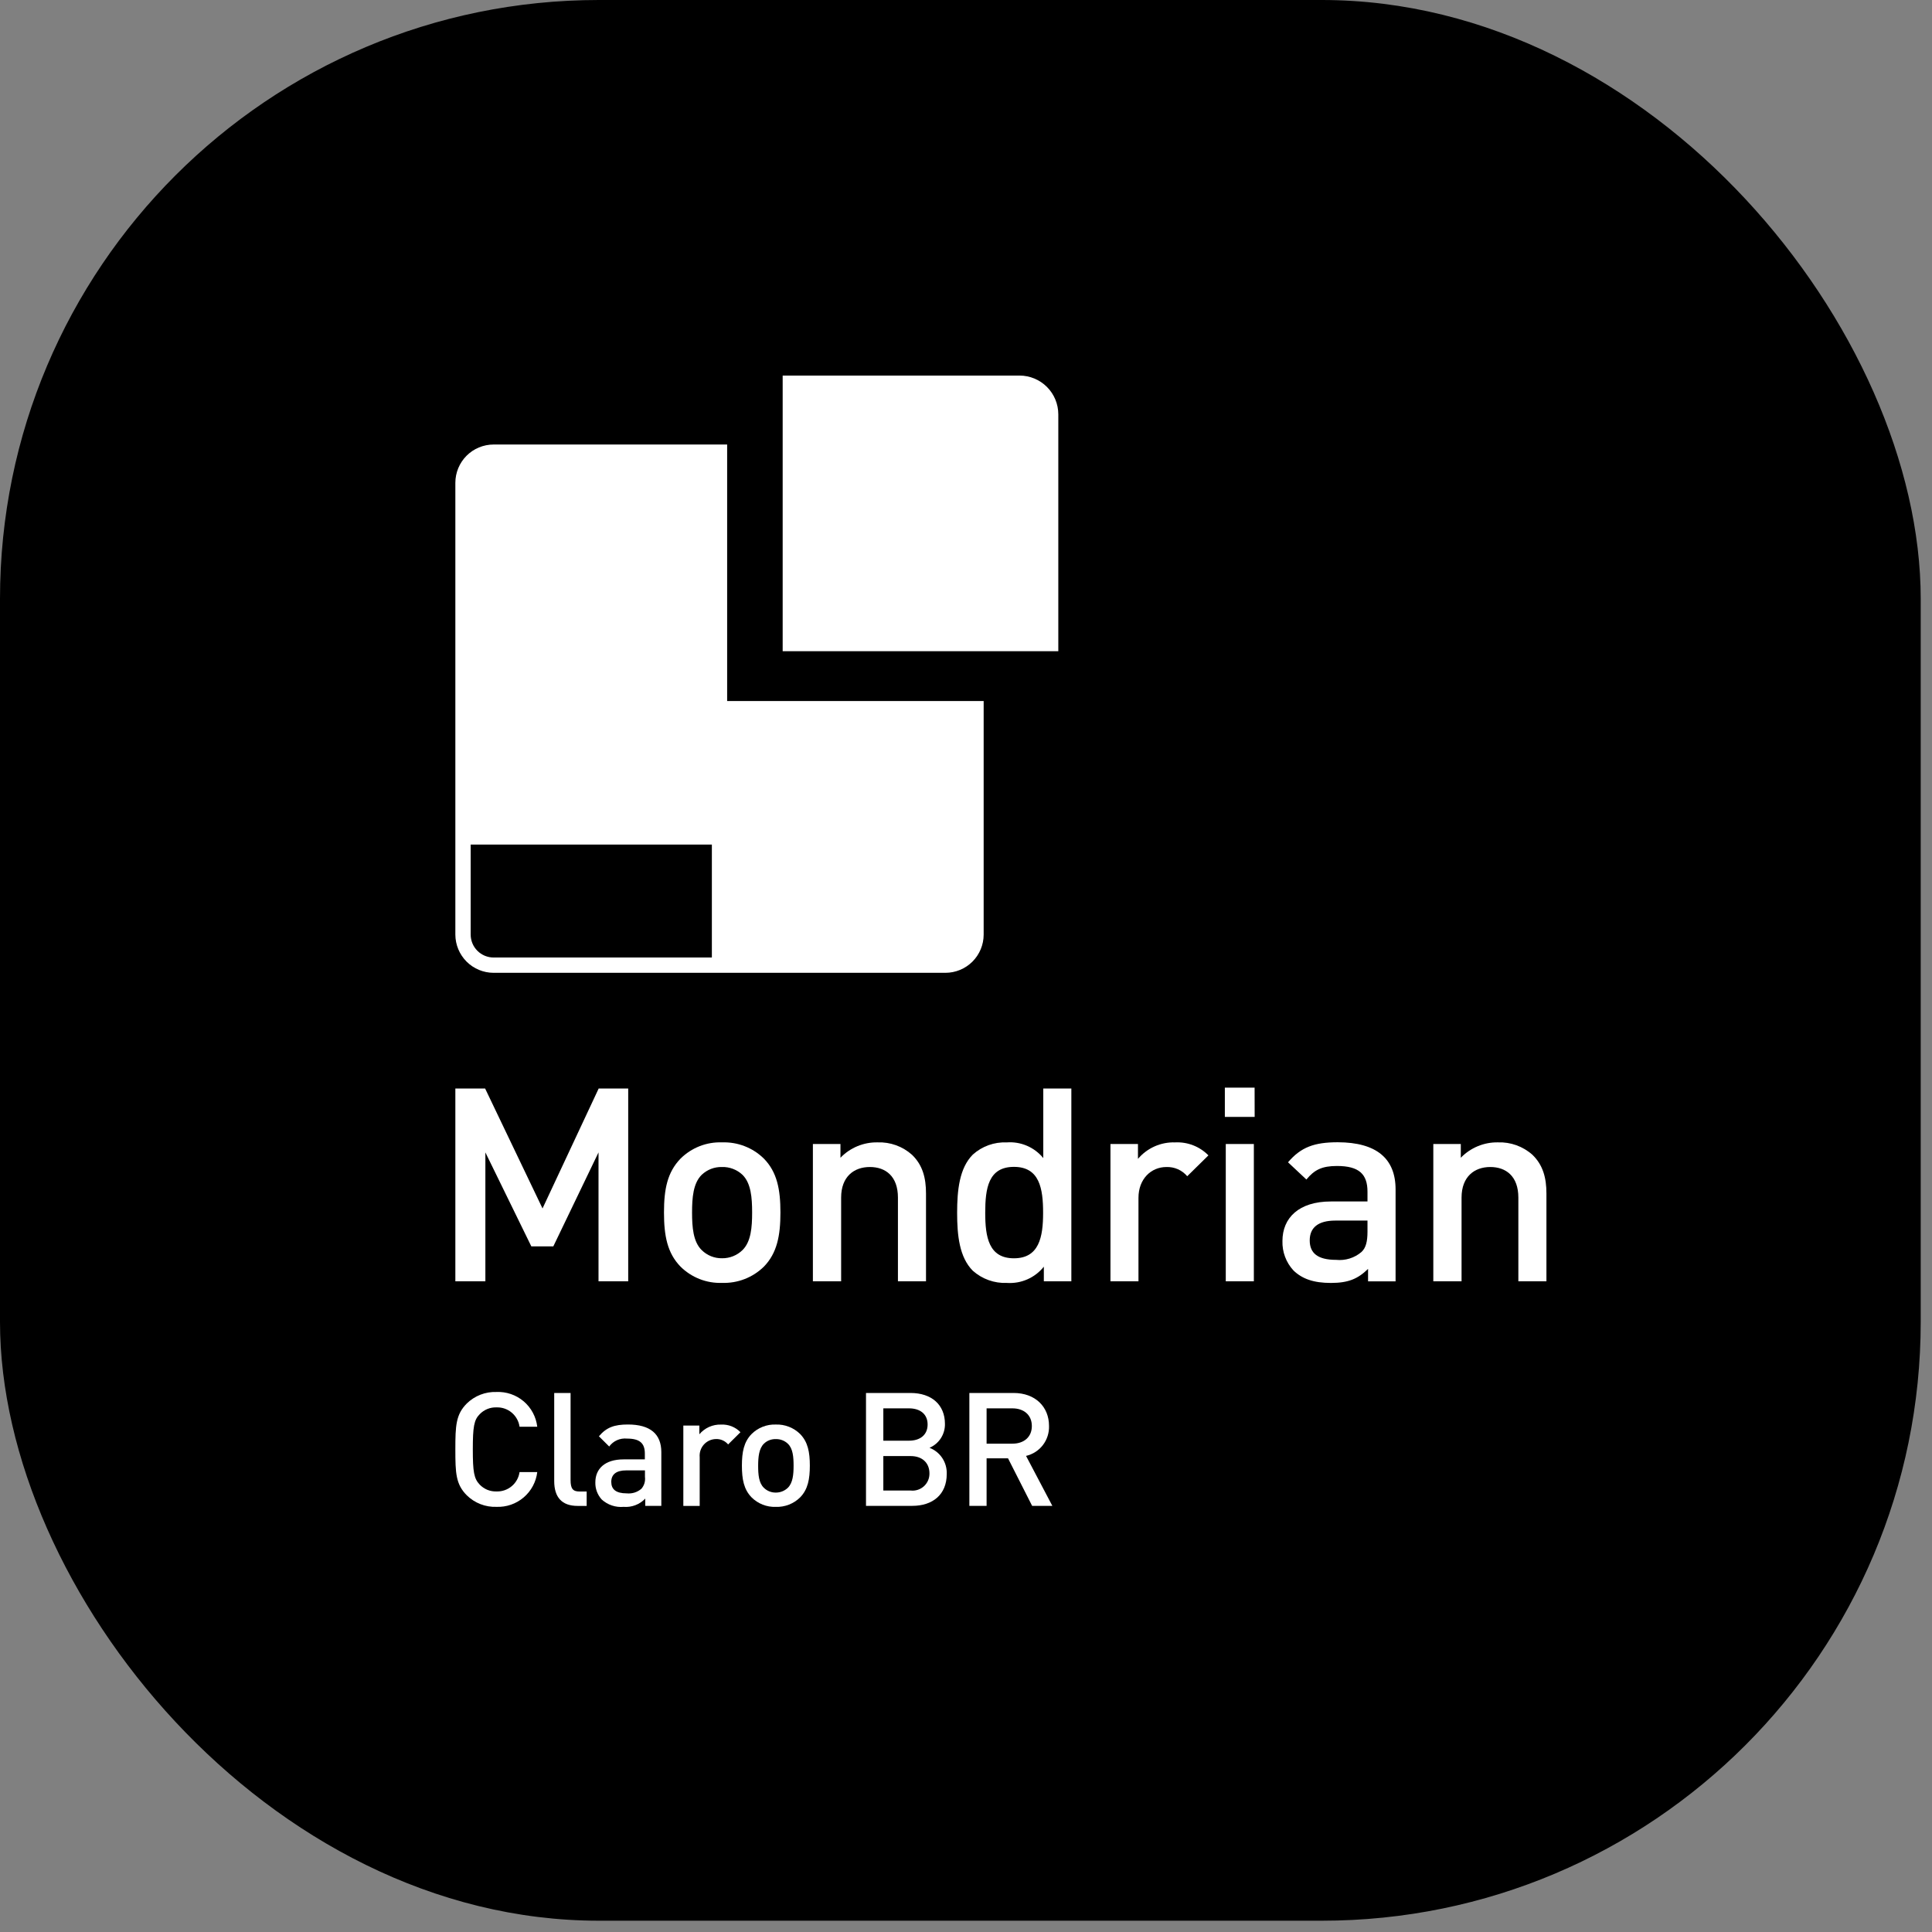
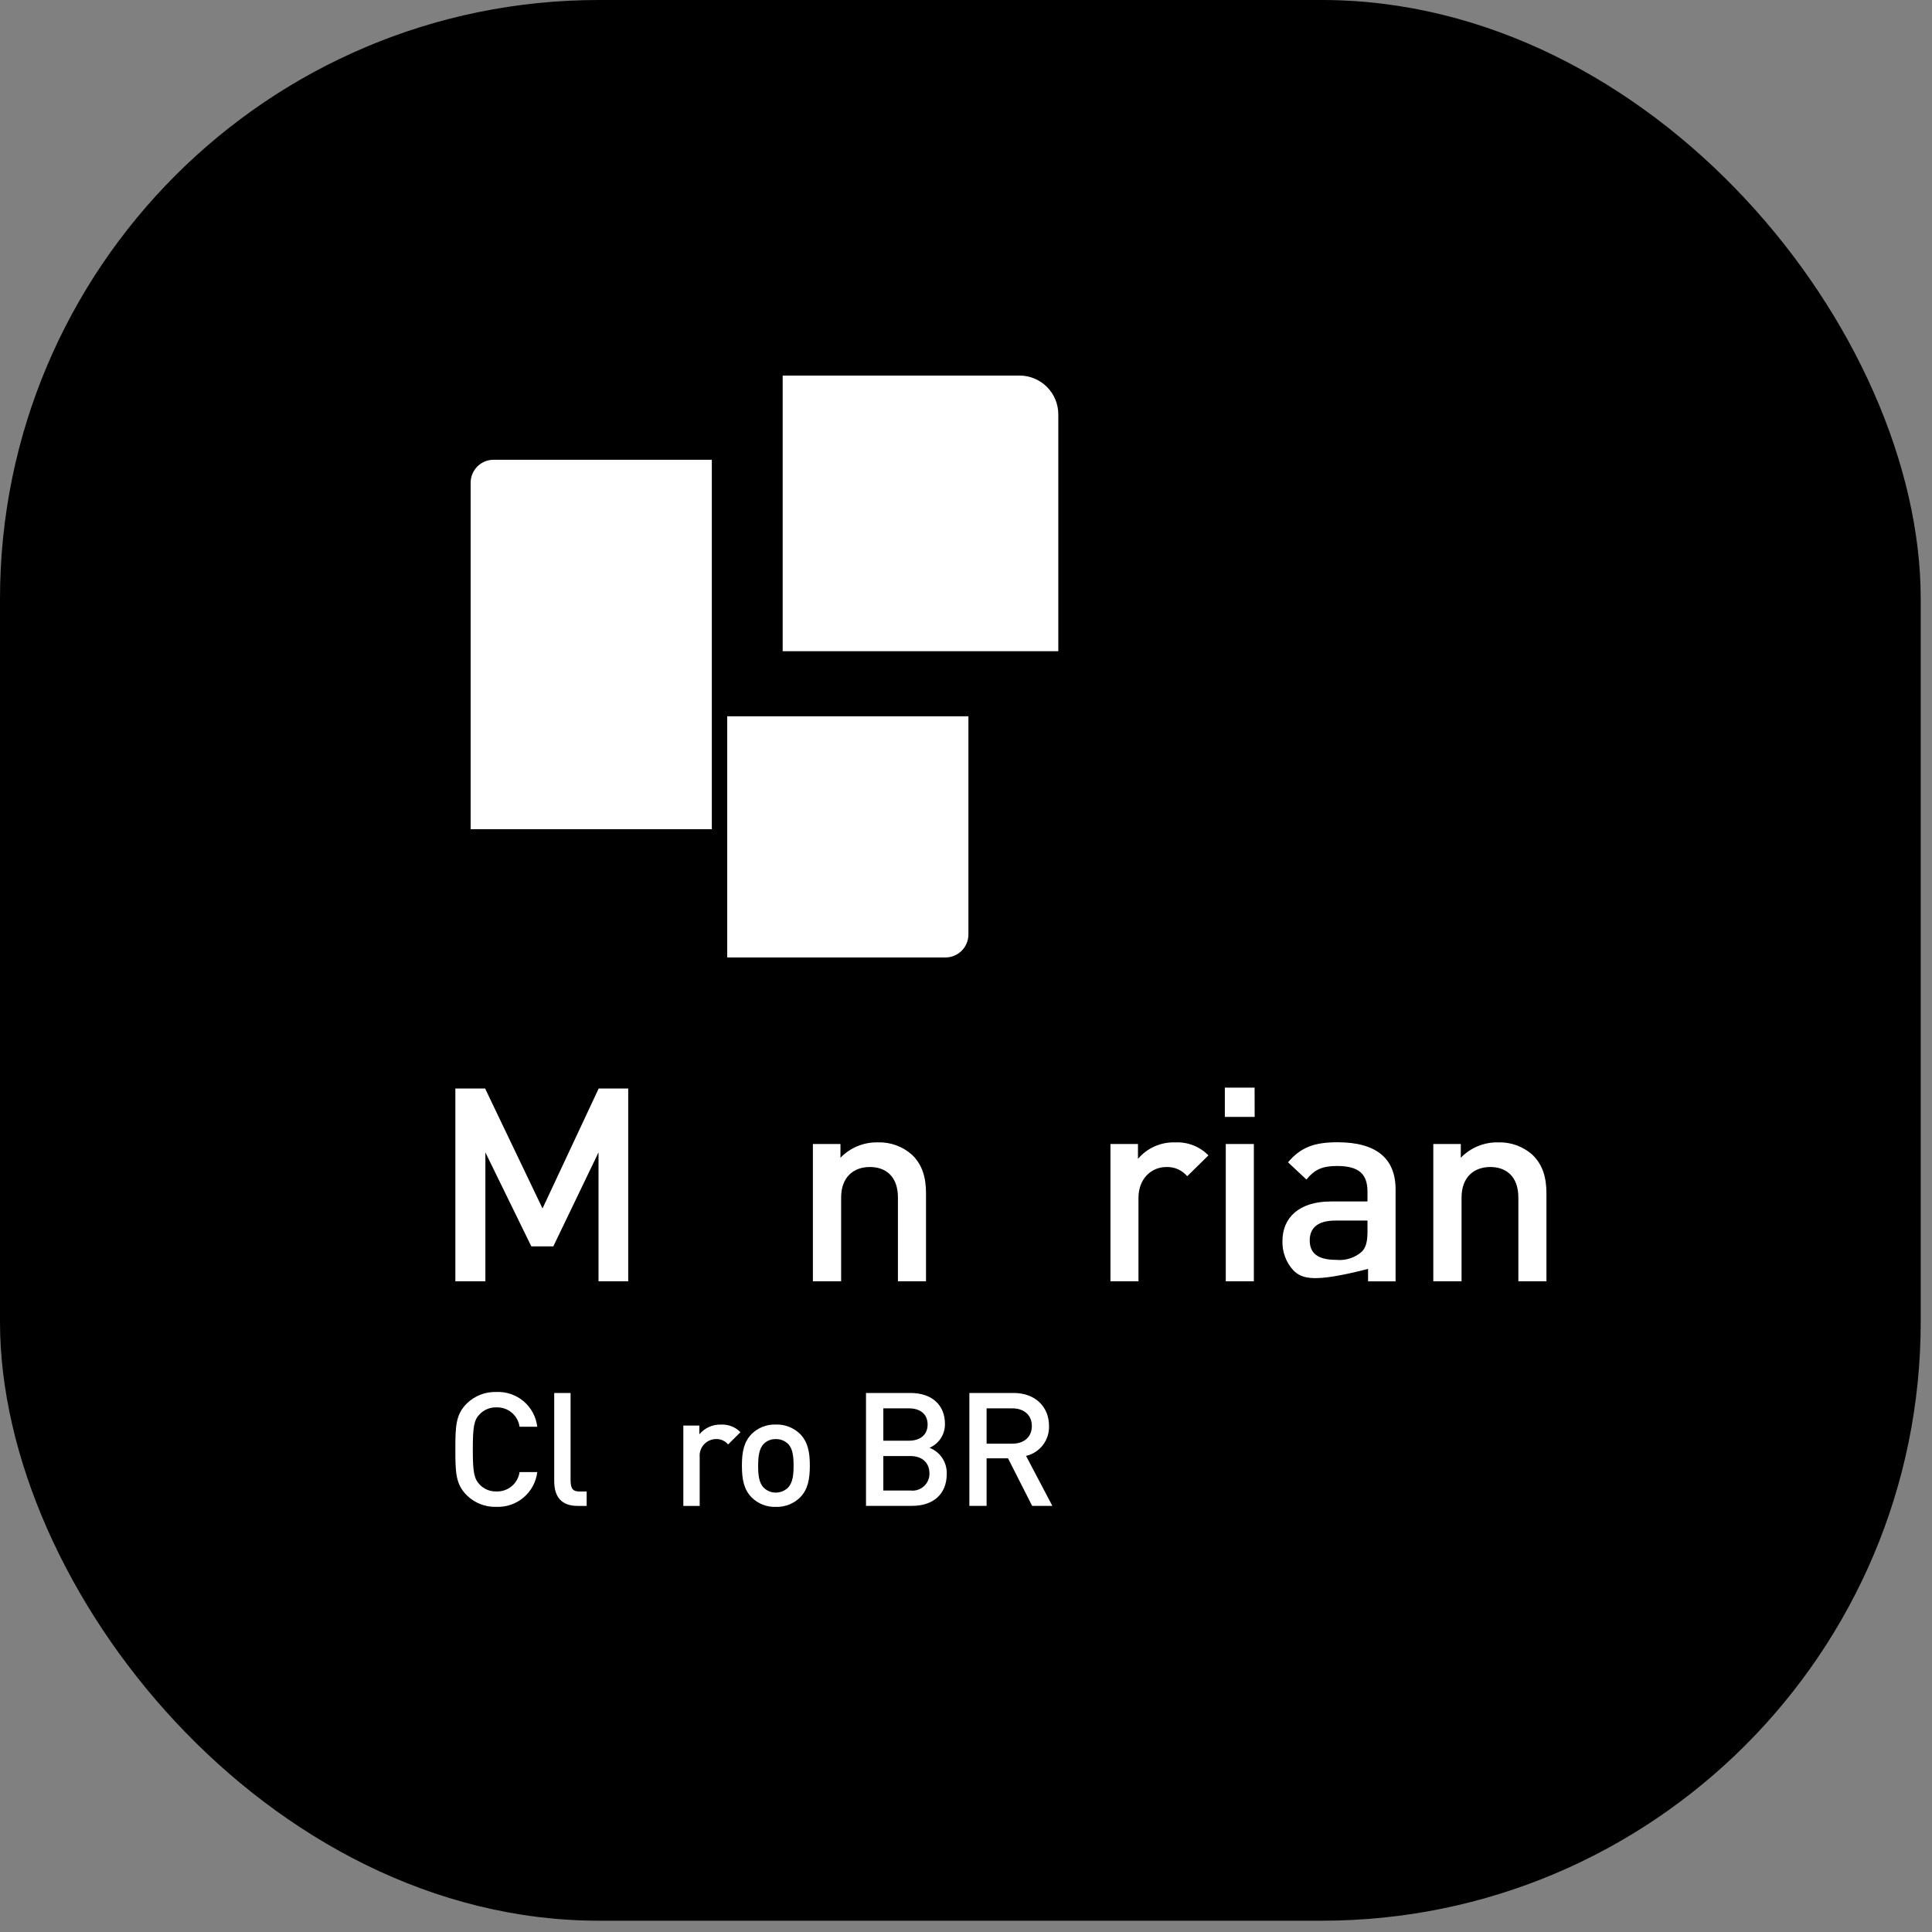
<svg xmlns="http://www.w3.org/2000/svg" width="100" height="100" viewBox="0 0 100 100" fill="none">
  <rect x="0" y="0" width="100" height="100" fill="#808080" stroke="none" />
  <rect width="99.416" height="99.416" rx="31" fill="black" />
  <path d="M52.772 19.439H40.511V33.707H54.778V21.446C54.777 20.914 54.566 20.404 54.19 20.028C53.814 19.652 53.304 19.44 52.772 19.439V19.439Z" fill="white" />
  <path d="M53.976 32.904H41.313V20.242H52.772C53.088 20.247 53.39 20.376 53.613 20.601C53.835 20.826 53.96 21.13 53.961 21.446L53.976 32.904Z" fill="white" />
-   <path d="M37.637 23.008H25.549C25.024 23.009 24.521 23.217 24.15 23.588C23.779 23.96 23.57 24.463 23.569 24.987V48.374C23.57 48.898 23.779 49.401 24.15 49.773C24.521 50.144 25.024 50.352 25.549 50.353H48.935C49.46 50.352 49.963 50.144 50.334 49.773C50.705 49.401 50.914 48.898 50.914 48.374V36.285H37.637V23.008Z" fill="white" />
  <path d="M24.36 24.986C24.36 24.671 24.485 24.368 24.708 24.145C24.931 23.922 25.234 23.797 25.549 23.797H36.844V42.921H24.36V24.986Z" fill="white" />
  <path d="M36.846 49.561H25.551C25.236 49.561 24.933 49.436 24.71 49.213C24.487 48.99 24.362 48.688 24.362 48.373V43.715H36.846V49.561Z" fill="black" />
  <path d="M50.125 37.074V48.369C50.125 48.684 49.999 48.987 49.776 49.21C49.553 49.433 49.251 49.558 48.936 49.558H37.641V37.074H50.125Z" fill="white" />
  <path d="M27.808 73.847H26.892C26.852 73.563 26.708 73.304 26.489 73.119C26.27 72.934 25.99 72.837 25.703 72.846C25.541 72.84 25.379 72.868 25.228 72.929C25.078 72.99 24.942 73.082 24.829 73.199C24.532 73.496 24.473 73.862 24.473 75.021C24.473 76.18 24.532 76.531 24.829 76.843C24.942 76.96 25.078 77.052 25.228 77.114C25.379 77.174 25.541 77.203 25.703 77.197C25.99 77.206 26.27 77.108 26.489 76.923C26.708 76.739 26.852 76.479 26.892 76.195H27.808C27.747 76.706 27.495 77.174 27.104 77.507C26.713 77.841 26.211 78.014 25.697 77.994C25.415 78.004 25.133 77.957 24.869 77.854C24.605 77.752 24.365 77.597 24.163 77.399C23.59 76.825 23.569 76.243 23.569 75.021C23.569 73.8 23.593 73.214 24.163 72.643C24.365 72.446 24.605 72.291 24.868 72.189C25.131 72.087 25.412 72.039 25.694 72.049C26.209 72.026 26.712 72.199 27.105 72.532C27.497 72.866 27.748 73.336 27.808 73.847Z" fill="white" />
  <path d="M29.533 76.606C29.533 77.049 29.649 77.2 29.991 77.2H30.366V77.946H29.899C29.085 77.946 28.686 77.503 28.686 76.659V72.1H29.533V76.606Z" fill="white" />
-   <path d="M34.23 75.162V77.944H33.398V77.567C33.255 77.718 33.081 77.834 32.887 77.908C32.693 77.982 32.485 78.012 32.278 77.995C32.074 78.013 31.868 77.989 31.674 77.924C31.479 77.859 31.3 77.755 31.148 77.617C30.925 77.375 30.806 77.055 30.815 76.726C30.815 76.027 31.306 75.537 32.278 75.537H33.377V75.239C33.377 74.704 33.119 74.461 32.453 74.461C32.277 74.443 32.099 74.472 31.938 74.543C31.776 74.615 31.636 74.728 31.532 74.871L31 74.342C31.389 73.881 31.796 73.732 32.504 73.732C33.657 73.732 34.23 74.226 34.23 75.162ZM32.411 76.107C31.894 76.107 31.639 76.318 31.639 76.702C31.639 77.085 31.879 77.296 32.435 77.296C32.572 77.31 32.71 77.296 32.842 77.256C32.973 77.215 33.094 77.148 33.199 77.058C33.271 76.975 33.325 76.876 33.357 76.77C33.388 76.664 33.397 76.553 33.383 76.443V76.107H32.411Z" fill="white" />
  <path d="M38.326 74.131L37.687 74.764C37.61 74.672 37.513 74.599 37.403 74.551C37.294 74.502 37.174 74.48 37.054 74.485C36.936 74.487 36.82 74.514 36.713 74.563C36.606 74.612 36.51 74.683 36.431 74.771C36.353 74.859 36.293 74.962 36.256 75.074C36.219 75.186 36.205 75.304 36.216 75.421V77.948H35.369V73.787H36.198V74.238C36.335 74.075 36.508 73.945 36.702 73.858C36.897 73.771 37.109 73.729 37.322 73.736C37.508 73.727 37.694 73.757 37.867 73.825C38.04 73.893 38.197 73.998 38.326 74.131V74.131Z" fill="white" />
  <path d="M41.417 74.227C41.816 74.637 41.917 75.163 41.917 75.862C41.917 76.56 41.816 77.092 41.417 77.502C41.252 77.666 41.054 77.794 40.837 77.879C40.619 77.964 40.387 78.004 40.154 77.996C39.922 78.004 39.691 77.964 39.476 77.879C39.26 77.795 39.064 77.666 38.9 77.502C38.502 77.092 38.401 76.566 38.401 75.862C38.401 75.157 38.502 74.637 38.9 74.227C39.064 74.063 39.26 73.935 39.476 73.85C39.691 73.765 39.922 73.725 40.154 73.734C40.387 73.725 40.619 73.765 40.837 73.85C41.054 73.935 41.252 74.063 41.417 74.227V74.227ZM39.539 74.726C39.283 74.979 39.242 75.416 39.242 75.868C39.242 76.319 39.274 76.759 39.539 77.009C39.62 77.089 39.716 77.152 39.822 77.194C39.927 77.237 40.04 77.257 40.154 77.256C40.386 77.258 40.61 77.169 40.778 77.009C41.037 76.753 41.076 76.319 41.076 75.868C41.076 75.416 41.043 74.976 40.778 74.726C40.696 74.647 40.597 74.585 40.49 74.544C40.383 74.503 40.269 74.484 40.154 74.488C40.041 74.484 39.928 74.503 39.822 74.544C39.716 74.585 39.62 74.647 39.539 74.726V74.726Z" fill="white" />
  <path d="M47.127 72.1C48.224 72.1 48.91 72.715 48.91 73.699C48.916 73.961 48.842 74.22 48.7 74.441C48.557 74.661 48.352 74.835 48.111 74.938C48.383 75.042 48.615 75.229 48.775 75.472C48.935 75.716 49.014 76.003 49.003 76.294C49.003 77.37 48.263 77.943 47.219 77.943H44.824V72.1H47.127ZM45.721 72.896V74.57H47.05C47.623 74.57 48.013 74.272 48.013 73.731C48.013 73.191 47.623 72.896 47.05 72.896H45.721ZM45.721 75.366V77.15H47.136C47.26 77.164 47.386 77.151 47.505 77.112C47.624 77.073 47.733 77.01 47.825 76.925C47.917 76.841 47.99 76.737 48.039 76.622C48.088 76.507 48.111 76.383 48.108 76.258C48.108 75.741 47.757 75.366 47.136 75.366H45.721Z" fill="white" />
  <path d="M52.463 72.1C53.584 72.1 54.297 72.813 54.297 73.806C54.309 74.162 54.198 74.512 53.981 74.795C53.764 75.078 53.455 75.277 53.108 75.357L54.469 77.943H53.423L52.175 75.482H51.066V77.943H50.174V72.1H52.463ZM51.066 72.896V74.724H52.401C52.995 74.724 53.408 74.385 53.408 73.812C53.408 73.238 52.995 72.896 52.401 72.896H51.066Z" fill="white" />
  <path d="M32.516 66.321H30.979V59.648L28.64 64.511H27.501L25.123 59.648V66.321H23.569V56.34H25.109L28.081 62.549L30.988 56.34H32.516V66.321Z" fill="white" />
-   <path d="M39.539 59.97C40.223 60.669 40.395 61.566 40.395 62.758C40.395 63.95 40.223 64.859 39.539 65.561C39.254 65.84 38.916 66.059 38.544 66.203C38.172 66.348 37.774 66.415 37.376 66.402C36.978 66.416 36.583 66.349 36.213 66.204C35.843 66.059 35.506 65.84 35.224 65.561C34.54 64.859 34.368 63.962 34.368 62.758C34.368 61.554 34.54 60.678 35.224 59.97C35.506 59.69 35.842 59.471 36.212 59.326C36.583 59.181 36.978 59.114 37.376 59.129C37.774 59.115 38.172 59.182 38.544 59.327C38.916 59.471 39.255 59.69 39.539 59.97V59.97ZM36.32 60.808C35.877 61.245 35.821 61.997 35.821 62.758C35.821 63.519 35.877 64.271 36.32 64.705C36.459 64.842 36.624 64.95 36.805 65.023C36.986 65.095 37.18 65.131 37.376 65.127C37.769 65.132 38.149 64.98 38.431 64.705C38.874 64.271 38.93 63.516 38.93 62.758C38.93 62 38.874 61.245 38.431 60.808C38.288 60.674 38.121 60.569 37.938 60.5C37.754 60.43 37.559 60.398 37.364 60.404C37.172 60.4 36.981 60.433 36.802 60.502C36.623 60.572 36.459 60.676 36.32 60.808V60.808Z" fill="white" />
  <path d="M47.205 59.771C47.761 60.306 47.93 60.977 47.93 61.777V66.319H46.477V61.988C46.477 60.879 45.838 60.404 45.023 60.404C44.209 60.404 43.537 60.894 43.537 61.988V66.319H42.075V59.212H43.502V59.925C43.75 59.667 44.049 59.463 44.38 59.326C44.711 59.189 45.066 59.122 45.425 59.129C46.079 59.105 46.717 59.335 47.205 59.771V59.771Z" fill="white" />
-   <path d="M55.453 66.321H54.029V65.563C53.802 65.847 53.51 66.072 53.177 66.218C52.844 66.365 52.481 66.428 52.118 66.404C51.47 66.431 50.837 66.205 50.353 65.774C49.654 65.073 49.541 63.937 49.541 62.775C49.541 61.613 49.654 60.462 50.353 59.761C50.832 59.329 51.462 59.103 52.106 59.131C52.464 59.103 52.823 59.163 53.153 59.304C53.482 59.445 53.773 59.664 54 59.942V56.34H55.453V66.321ZM50.995 62.775C50.995 64.035 51.179 65.129 52.481 65.129C53.783 65.129 53.991 64.035 53.991 62.775C53.991 61.515 53.806 60.397 52.481 60.397C51.155 60.397 50.995 61.512 50.995 62.775Z" fill="white" />
  <path d="M62.548 59.802L61.451 60.881C61.318 60.725 61.152 60.601 60.965 60.518C60.777 60.436 60.574 60.397 60.369 60.405C59.584 60.405 58.927 61.02 58.927 62.001V66.32H57.477V59.213H58.901V59.983C59.136 59.705 59.431 59.484 59.764 59.336C60.097 59.188 60.46 59.118 60.824 59.13C61.142 59.114 61.461 59.165 61.758 59.281C62.055 59.397 62.324 59.574 62.548 59.802V59.802Z" fill="white" />
  <path d="M64.941 57.81H63.398V56.297H64.938L64.941 57.81ZM64.899 66.32H63.446V59.213H64.899V66.32Z" fill="white" />
-   <path d="M72.235 61.566V66.322H70.811V65.677C70.285 66.194 69.786 66.405 68.888 66.405C67.99 66.405 67.402 66.194 66.95 65.76C66.567 65.346 66.362 64.797 66.379 64.233C66.379 63.044 67.221 62.188 68.888 62.188H70.781V61.682C70.781 60.77 70.342 60.351 69.2 60.351C68.43 60.351 68.032 60.547 67.619 61.052L66.668 60.16C67.337 59.373 68.035 59.123 69.245 59.123C71.254 59.129 72.235 59.97 72.235 61.566ZM69.117 63.177C68.225 63.177 67.791 63.543 67.791 64.203C67.791 64.863 68.204 65.21 69.159 65.21C69.393 65.234 69.63 65.211 69.856 65.141C70.081 65.071 70.29 64.956 70.469 64.803C70.698 64.595 70.781 64.259 70.781 63.754V63.177H69.117Z" fill="white" />
+   <path d="M72.235 61.566V66.322H70.811V65.677C67.99 66.405 67.402 66.194 66.95 65.76C66.567 65.346 66.362 64.797 66.379 64.233C66.379 63.044 67.221 62.188 68.888 62.188H70.781V61.682C70.781 60.77 70.342 60.351 69.2 60.351C68.43 60.351 68.032 60.547 67.619 61.052L66.668 60.16C67.337 59.373 68.035 59.123 69.245 59.123C71.254 59.129 72.235 59.97 72.235 61.566ZM69.117 63.177C68.225 63.177 67.791 63.543 67.791 64.203C67.791 64.863 68.204 65.21 69.159 65.21C69.393 65.234 69.63 65.211 69.856 65.141C70.081 65.071 70.29 64.956 70.469 64.803C70.698 64.595 70.781 64.259 70.781 63.754V63.177H69.117Z" fill="white" />
  <path d="M79.318 59.771C79.871 60.306 80.043 60.977 80.043 61.777V66.319H78.59V61.988C78.59 60.879 77.948 60.404 77.136 60.404C76.325 60.404 75.65 60.894 75.65 61.988V66.319H74.188V59.212H75.611V59.925C75.86 59.667 76.159 59.464 76.49 59.327C76.821 59.19 77.176 59.122 77.534 59.129C78.189 59.105 78.828 59.335 79.318 59.771Z" fill="white" />
</svg>